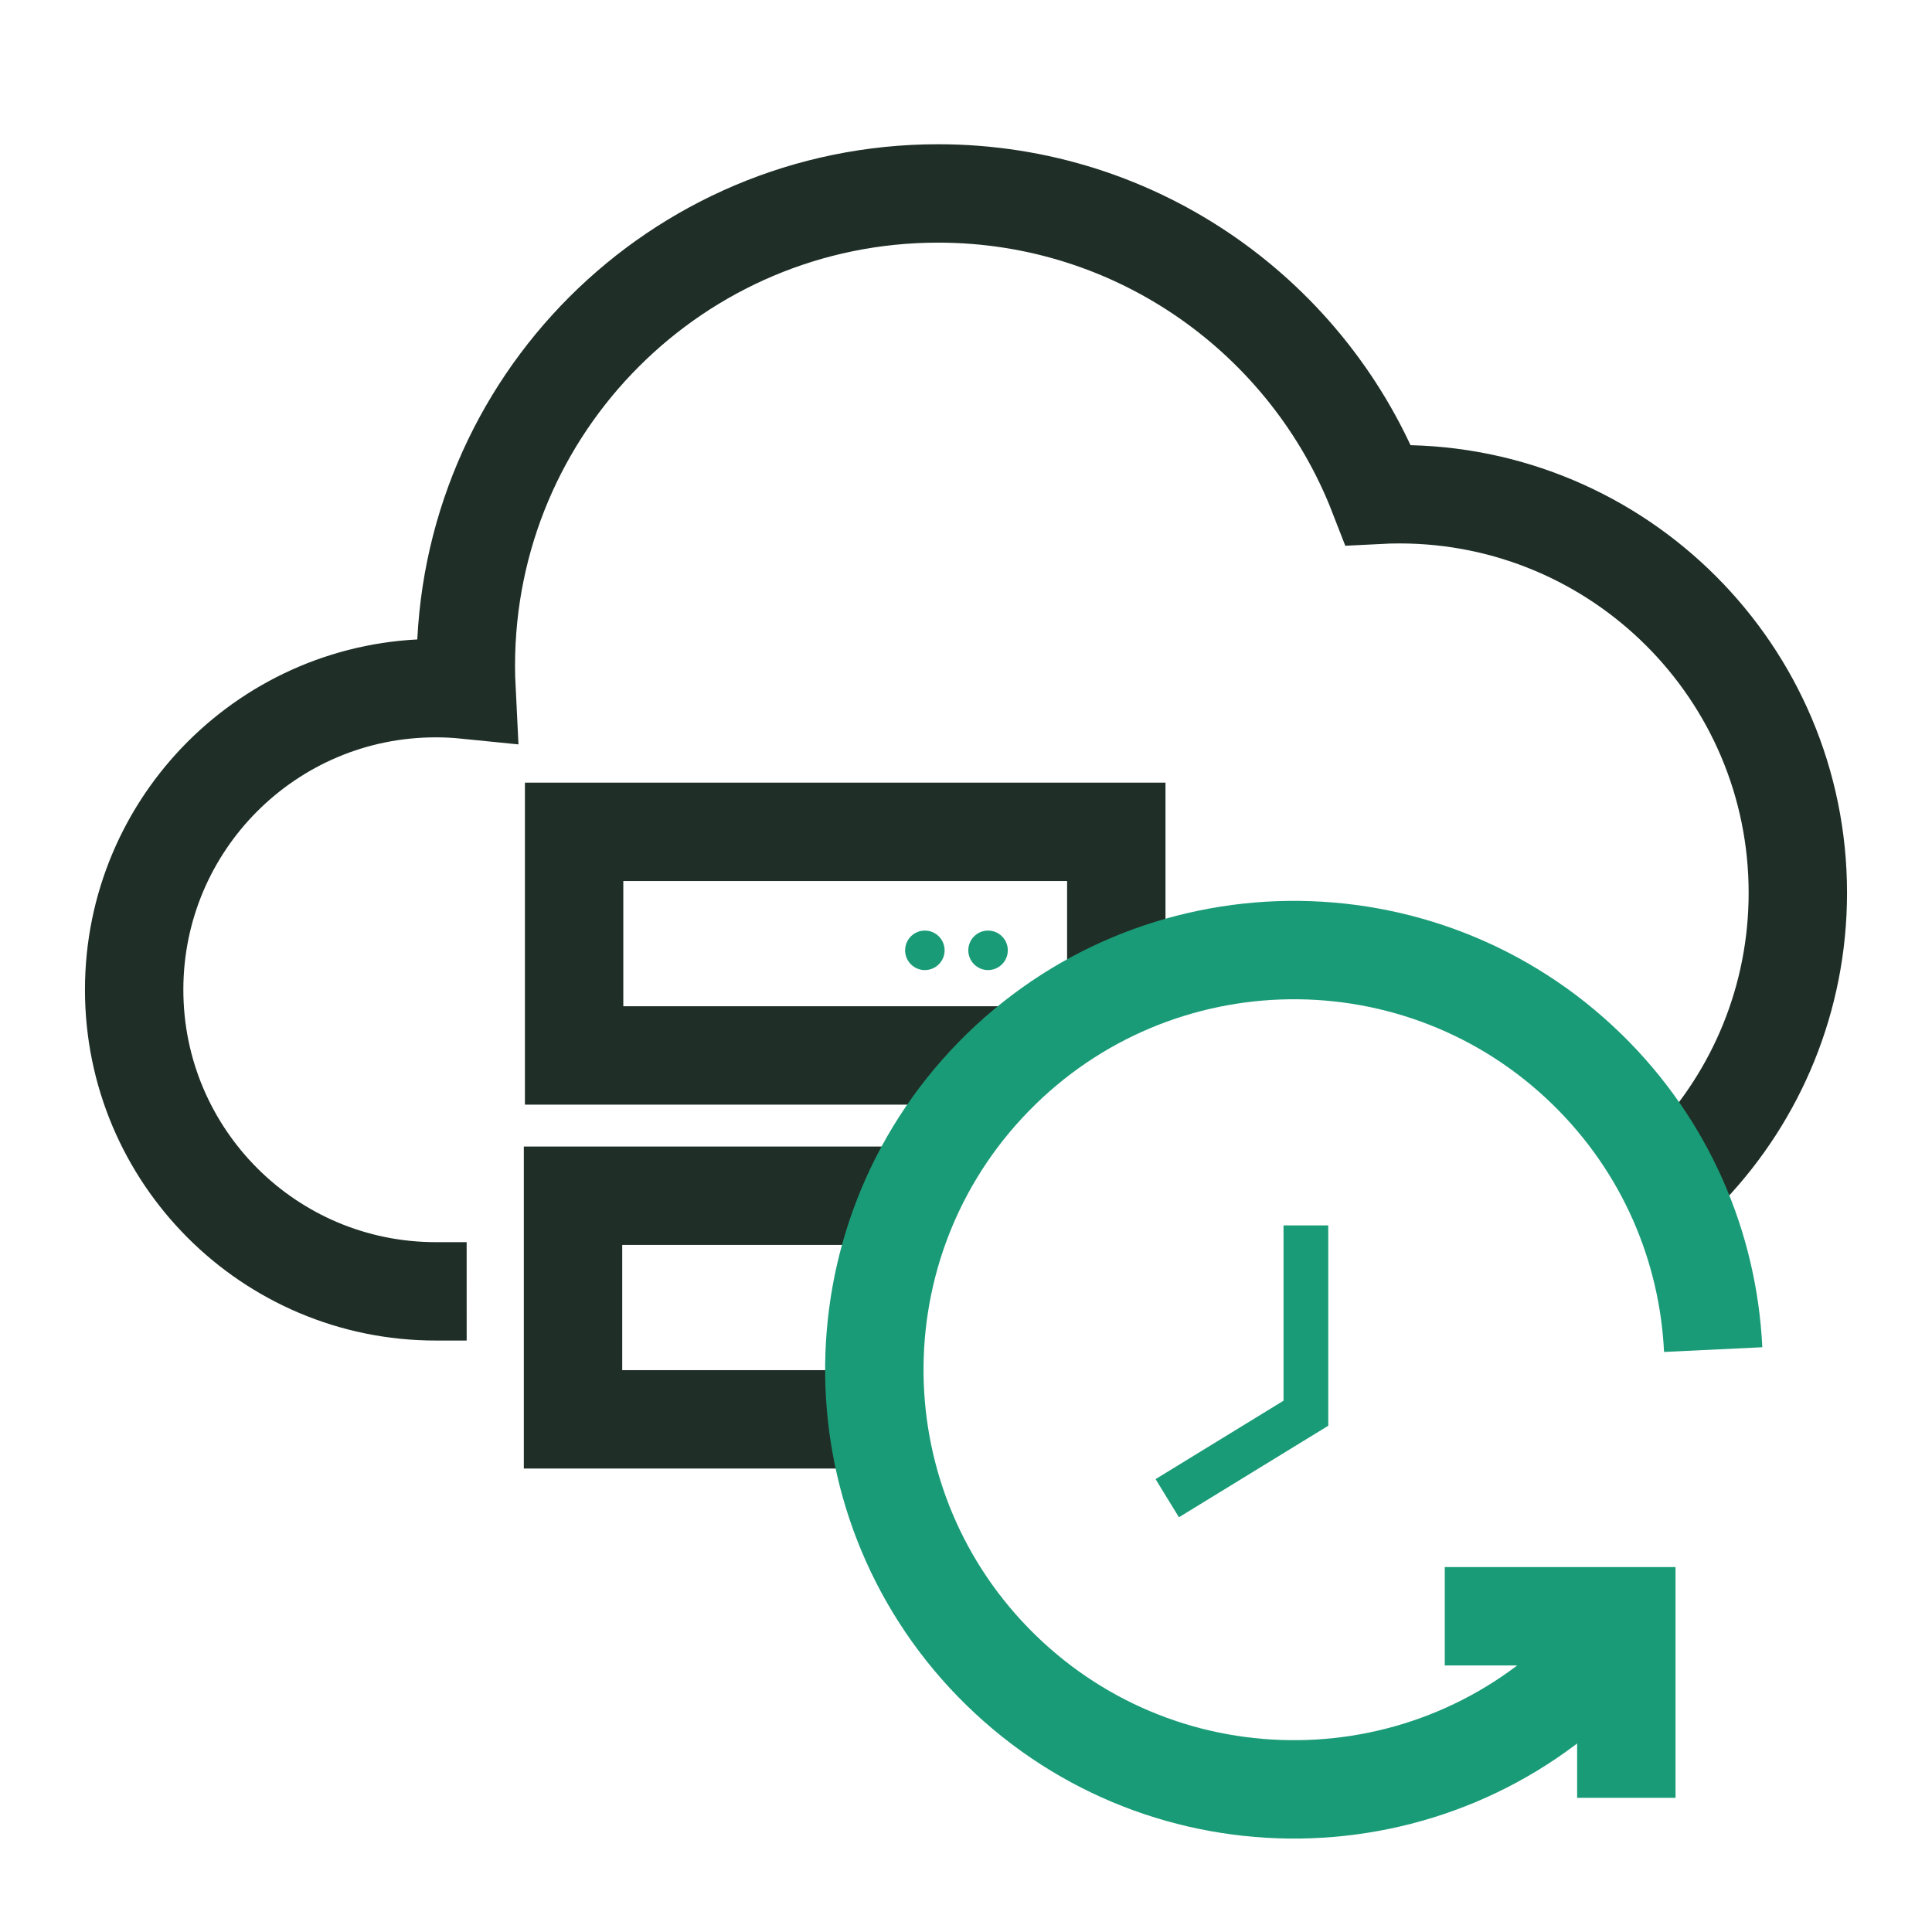
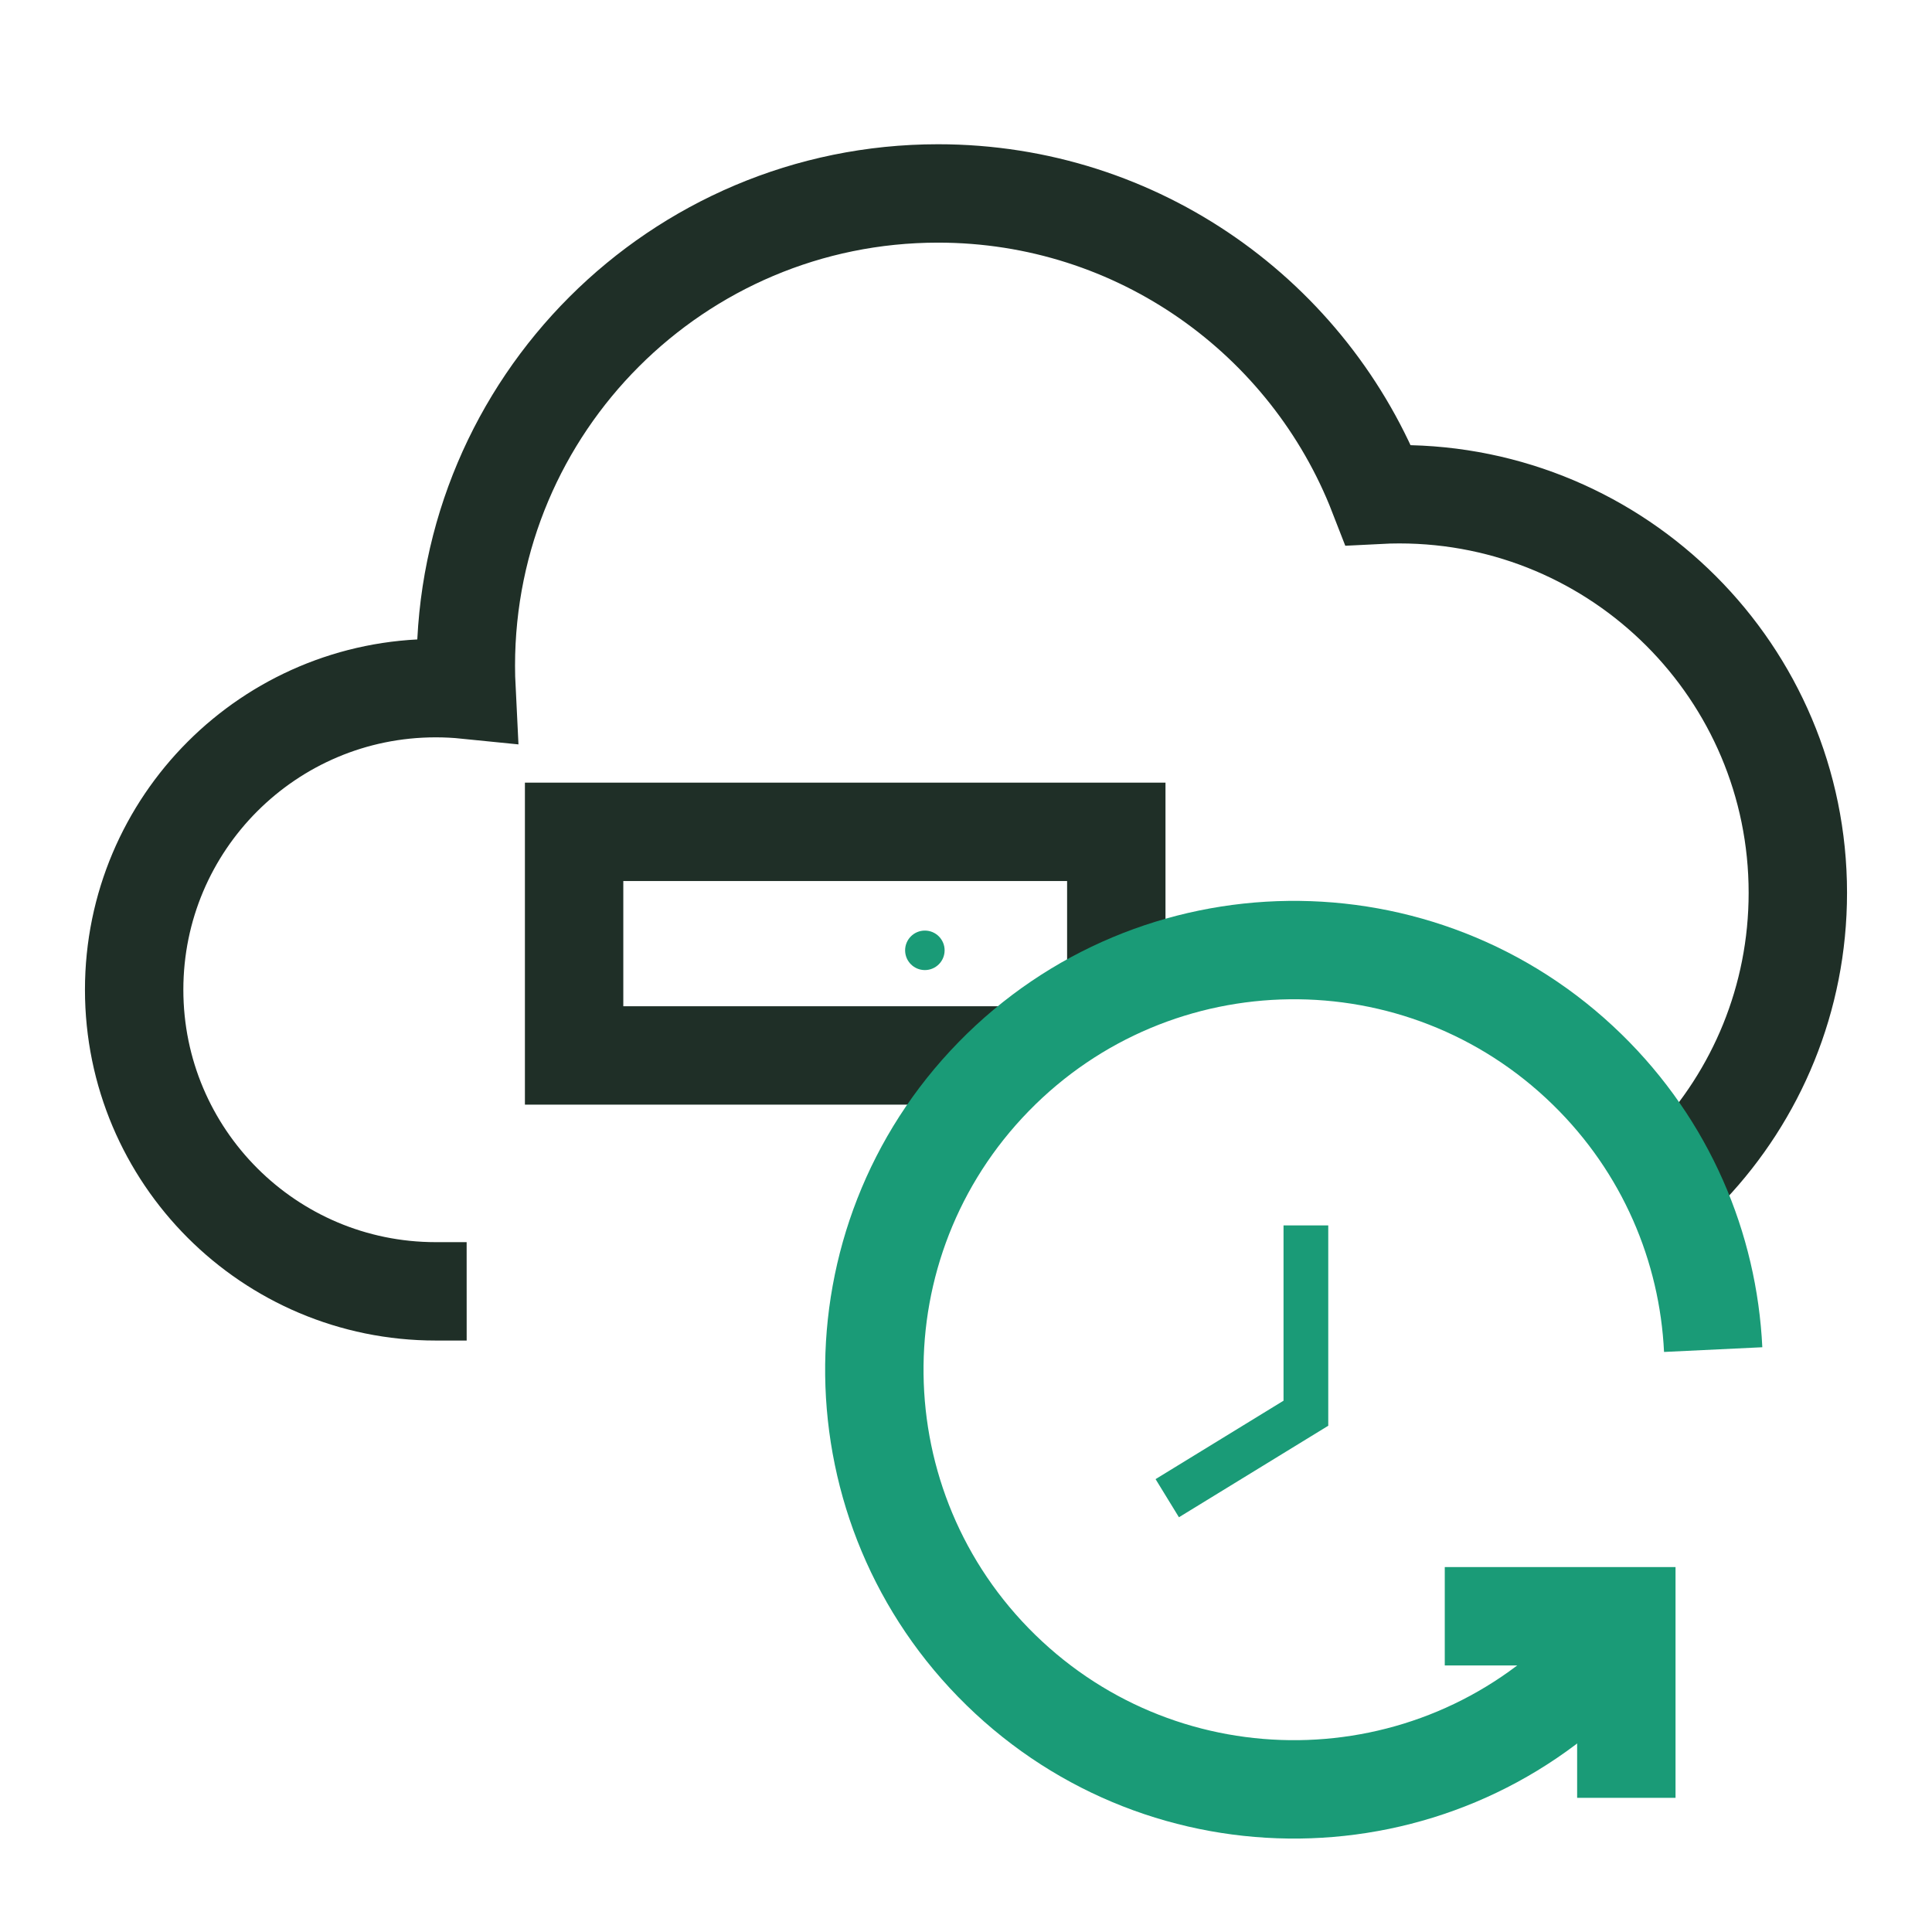
<svg xmlns="http://www.w3.org/2000/svg" id="Ebene_1" viewBox="0 0 216 216">
  <defs>
    <style>.cls-1, .cls-2, .cls-3, .cls-4 {
        fill: none;
      }

      .cls-2 {
        stroke: #1f2f27;
      }

      .cls-2, .cls-3 {
        stroke-width: 11px;
      }

      .cls-5 {
        fill: #1f2f27;
      }

      .cls-3, .cls-4 {
        stroke: #1a9b77;
      }

      .cls-6 {
        fill: #1a9b77;
      }

      .cls-4 {
        stroke-width: 5px;
      }</style>
  </defs>
  <g id="managed-backup">
-     <rect class="cls-1" width="216" height="216" />
    <path class="cls-2" d="M188.838,130.408c7.54-7.981,12.162-18.747,12.162-30.593,0-24.61-19.949-44.559-44.559-44.559-.788,0-1.571.022-2.349.062-7.656-19.71-26.798-33.691-49.216-33.691-29.158,0-52.794,23.636-52.794,52.794,0,.901.023,1.797.068,2.687-1.128-.114-2.272-.172-3.431-.172-18.623,0-33.72,15.096-33.72,33.718s15.096,33.72,33.72,33.72l3.454-.001" />
-     <polyline class="cls-2" points="103.745 133.684 64.065 133.684 64.065 158.684 95.822 158.684" />
    <polyline class="cls-2" points="124.803 110.934 124.803 93 64.186 93 64.186 118 115.011 118" />
    <circle class="cls-6" cx="103.401" cy="106.248" r="2.208" />
-     <circle class="cls-6" cx="110.466" cy="106.248" r="2.208" />
-     <path class="cls-5" d="M125.782,110.914c1.324,0,2.396-1.072,2.396-2.396s-1.072-2.398-2.396-2.398-2.396,1.074-2.396,2.398,1.072,2.396,2.396,2.396" />
    <polyline class="cls-4" points="146 137 146 158 130.5 167.5" />
    <path class="cls-3" d="M178.245,185.91c-18.1,18.543-47.805,18.902-66.348.802-18.543-18.1-18.902-47.805-.802-66.348,18.1-18.543,47.805-18.902,66.348-.802,8.838,8.627,13.545,19.89,14.092,31.325" />
    <polyline class="cls-3" points="161.527 180.7 181.826 180.7 181.826 201" />
  </g>
</svg>